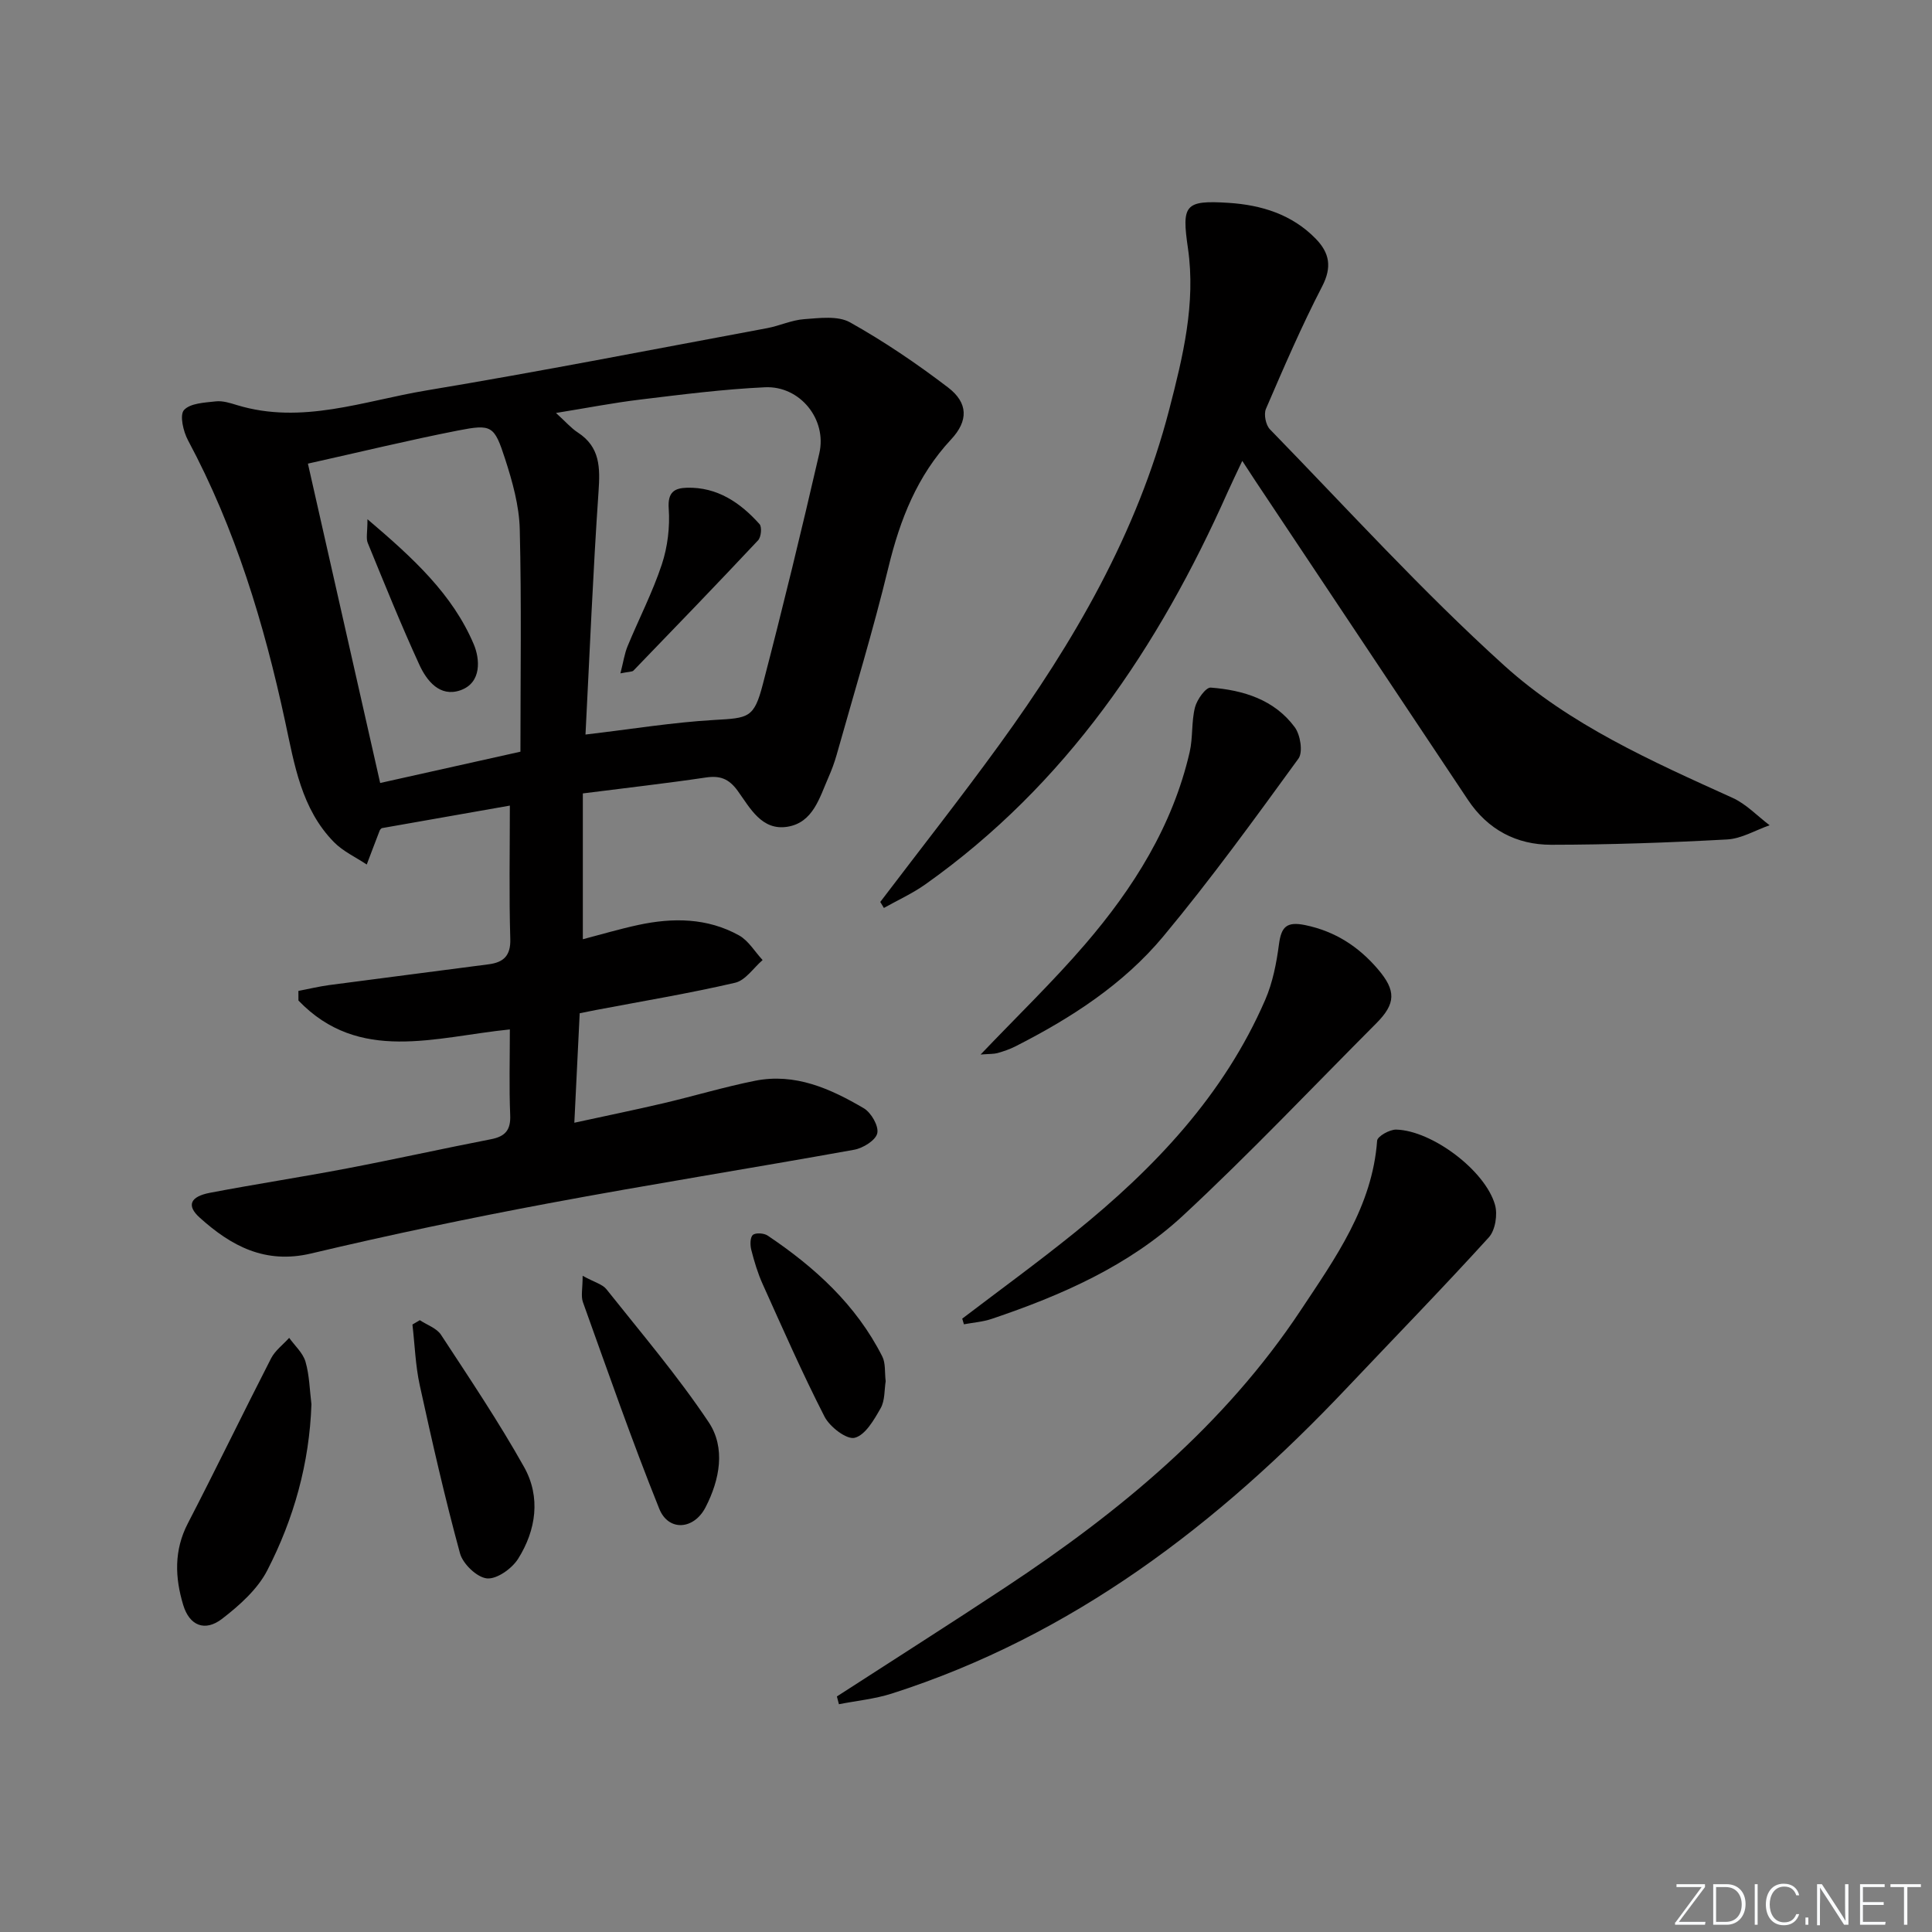
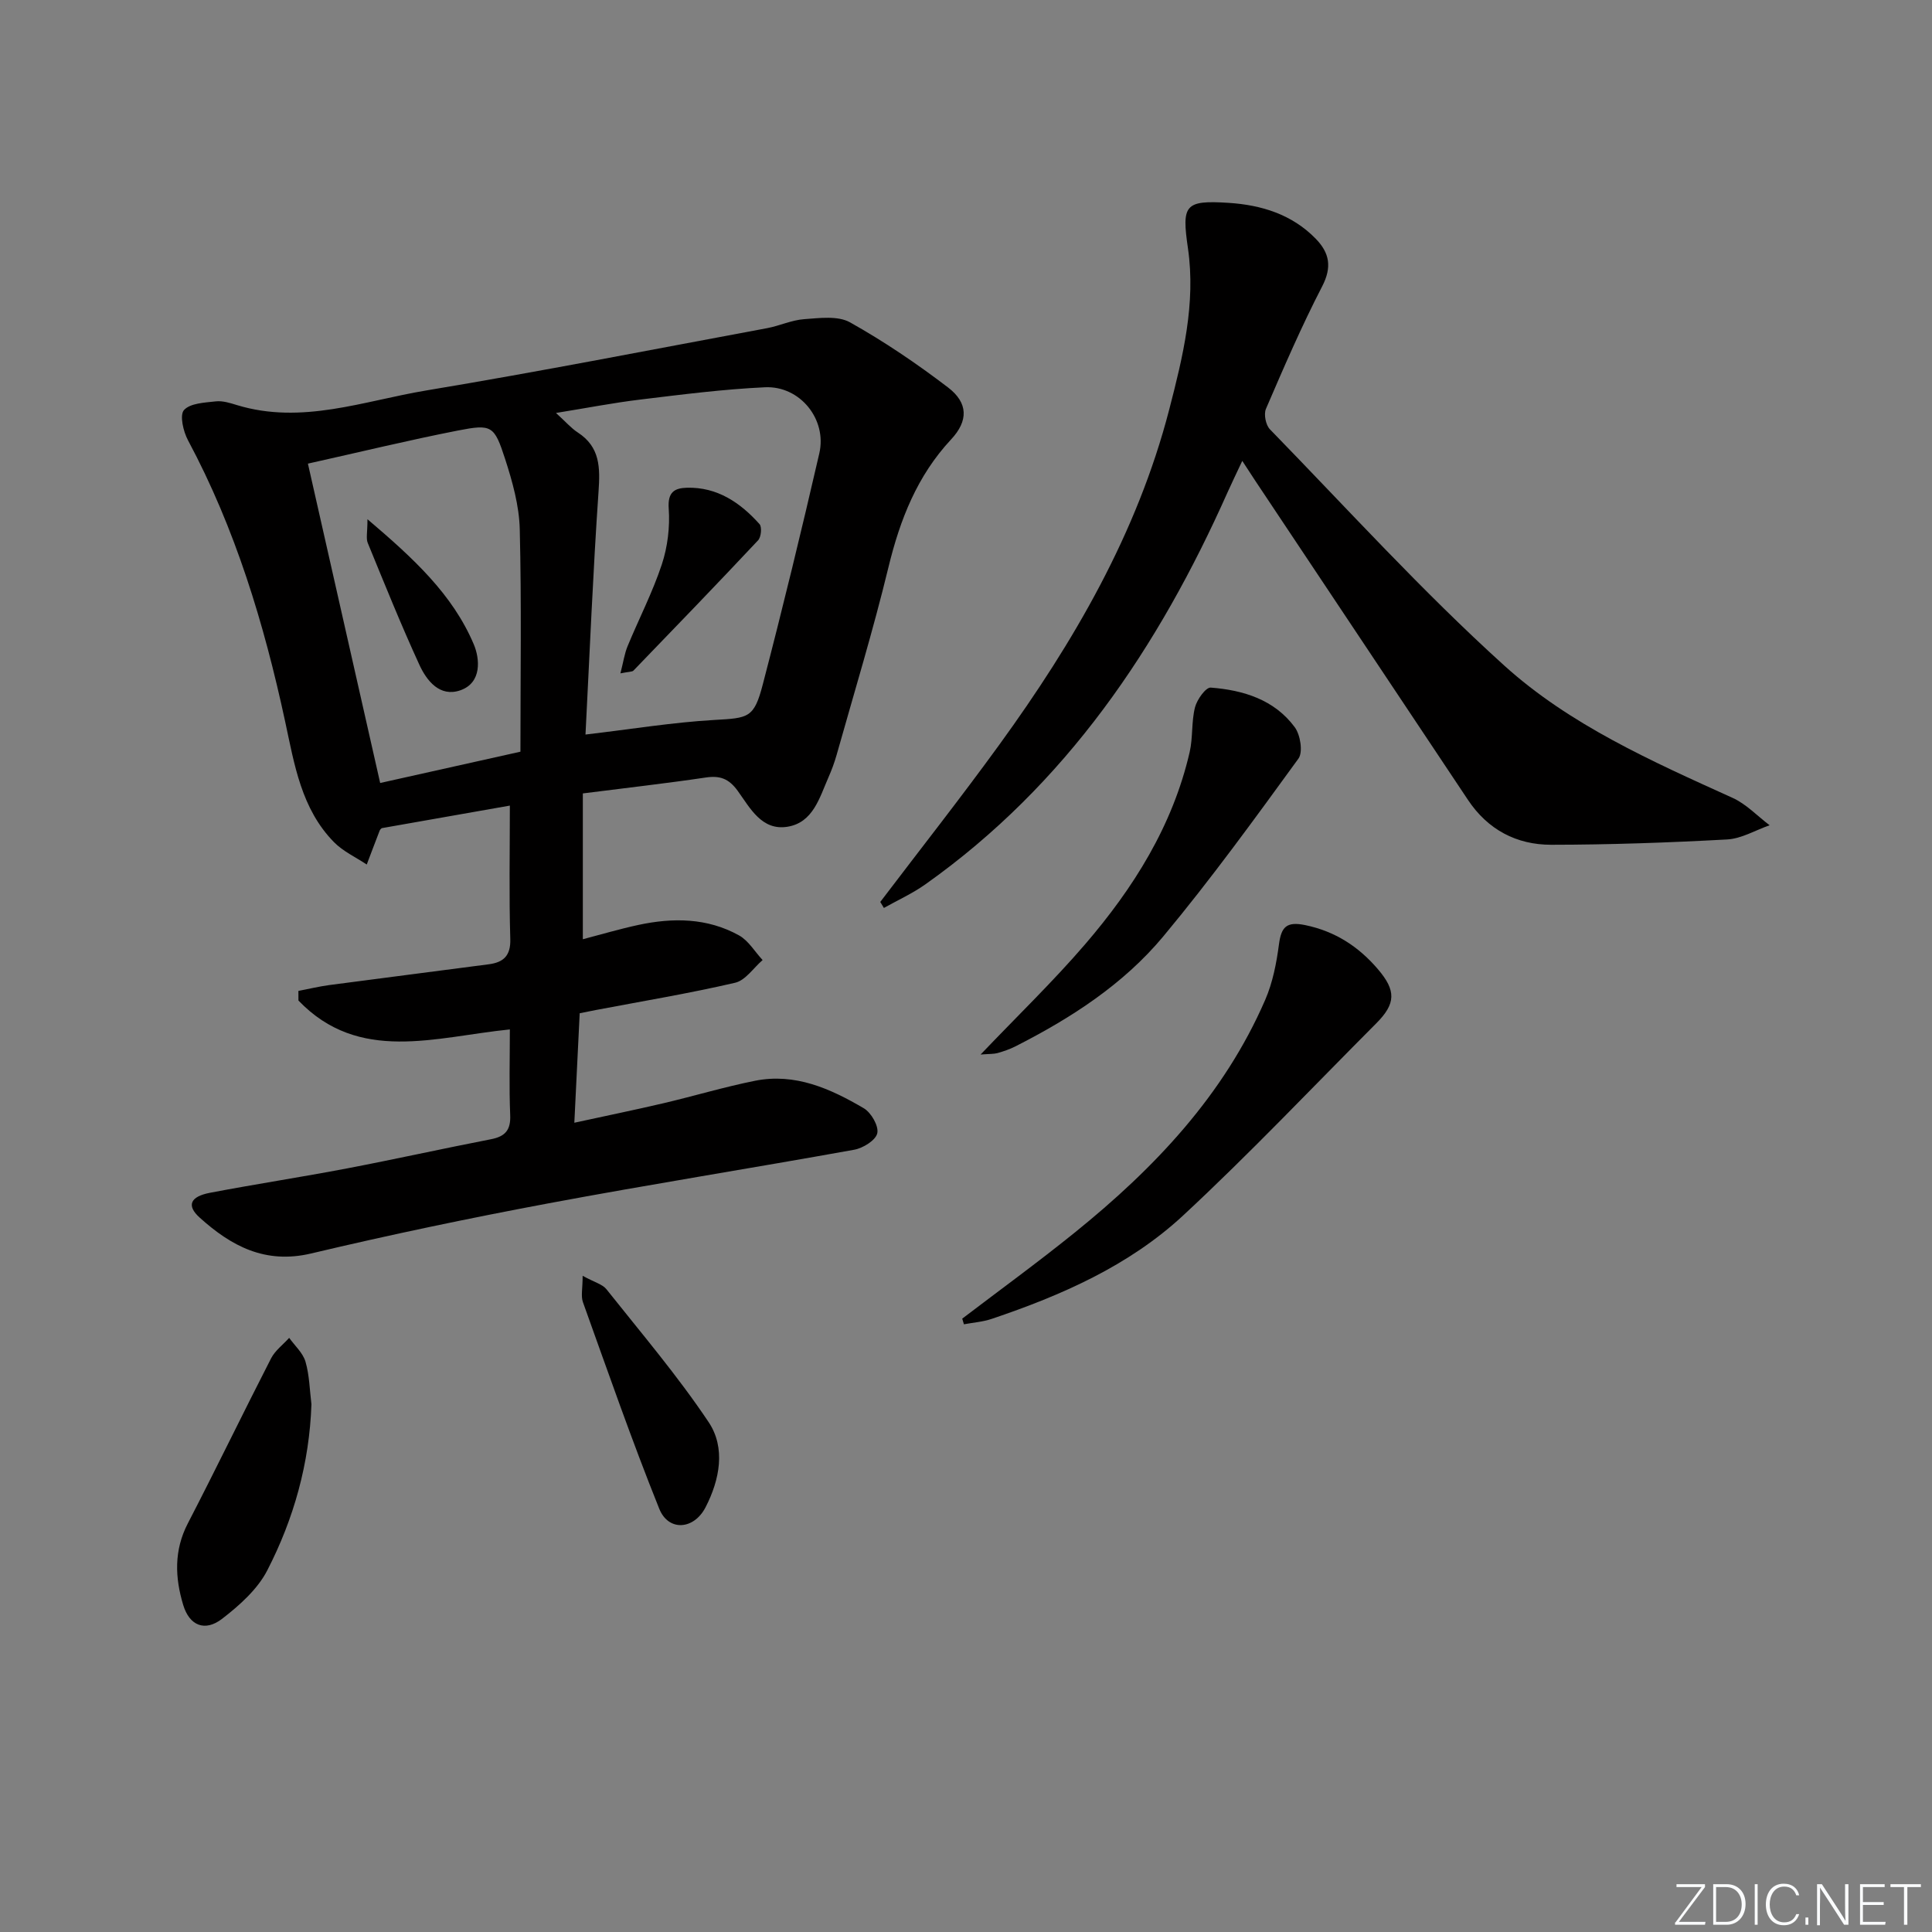
<svg xmlns="http://www.w3.org/2000/svg" enable-background="new 0 0 400 400" viewBox="0 0 400 400">
  <rect x="0" y="0" width="400" height="400" fill="#808080" stroke="none" />
  <path d="m346.9 398 5.4-7.3h-5.2v-.6h5.9v.6l-5.4 7.2h5.5l-.1.6h-6.2v-.5z" fill="#fafbfc" />
  <path d="m354.7 390.1h2.8c2.3 0 3.9 1.6 3.9 4.1s-1.6 4.3-3.9 4.3h-2.8zm.6 7.8h2c2.2 0 3.3-1.6 3.3-3.6 0-1.8-1-3.6-3.3-3.6h-2z" fill="#fafbfc" />
  <path d="m363.9 390.1v8.4h-.6v-8.4z" fill="#fafbfc" />
  <path d="m372.5 396.3c-.4 1.3-1.4 2.3-3.2 2.3-2.4 0-3.7-1.9-3.7-4.3 0-2.3 1.2-4.3 3.7-4.3 1.8 0 2.9 1 3.2 2.4h-.6c-.4-1.1-1.1-1.8-2.5-1.8-2.1 0-3 1.9-3 3.7s.9 3.7 3 3.7c1.4 0 2.1-.7 2.5-1.7z" fill="#fafbfc" />
  <path d="m373.8 398.5v-1.5h.6v1.5z" fill="#fafbfc" />
  <path d="m376.2 398.5v-8.4h1c1.3 2 4.4 6.7 4.9 7.6-.1-1.2-.1-2.4-.1-3.8v-3.8h.7v8.4h-.9c-1.2-1.9-4.4-6.8-5-7.7.1 1.1 0 2.3 0 3.9v3.9h-.6z" fill="#fafbfc" />
  <path d="m390 394.4h-4.3v3.5h4.7l-.1.6h-5.2v-8.4h5.1v.6h-4.5v3.1h4.3z" fill="#fafbfc" />
  <path d="m394.2 390.7h-2.8v-.6h6.3v.6h-2.8v7.8h-.7z" fill="#fafbfc" />
  <g fill="#010000">
    <path d="m120.67 164.27v30.19c3.68-.96 7.55-2.11 11.49-2.96 7.16-1.54 14.29-1.48 20.84 2.16 1.97 1.09 3.28 3.38 4.89 5.11-1.89 1.62-3.55 4.21-5.7 4.7-9.52 2.21-19.18 3.81-28.8 5.64-.96.18-1.92.38-3.37.67-.36 7.3-.71 14.51-1.11 22.67 6.68-1.46 12.63-2.67 18.54-4.06 6.29-1.48 12.5-3.35 18.83-4.62 8.33-1.68 15.66 1.63 22.57 5.69 1.52.9 3.12 3.68 2.78 5.17-.33 1.46-2.95 3.08-4.78 3.41-21.06 3.8-42.21 7.15-63.25 11.09-16.47 3.08-32.88 6.52-49.19 10.39-9.51 2.25-16.54-1.54-23.06-7.42-2.77-2.49-2.01-4.36 2.14-5.15 9.44-1.8 18.95-3.25 28.39-5.05 9.94-1.9 19.82-4.1 29.75-6.03 2.96-.57 4.14-1.89 4-5.02-.24-5.8-.07-11.62-.07-17.72-15.46 1.56-31.21 7.11-43.77-5.98 0-.66-.01-1.33-.01-1.99 2.13-.41 4.24-.92 6.38-1.21 11.02-1.47 22.05-2.85 33.07-4.31 2.98-.4 4.53-1.74 4.42-5.23-.27-8.95-.09-17.92-.09-27.62-8.83 1.55-17.56 3.09-26.52 4.67-.02.02-.32.22-.43.5-.91 2.34-1.79 4.69-2.68 7.03-2.28-1.52-4.89-2.71-6.77-4.62-6.78-6.89-8.21-16.11-10.13-25.02-4.36-20.22-10.29-39.86-20.11-58.2-.98-1.83-1.76-5.21-.83-6.25 1.3-1.43 4.27-1.54 6.58-1.8 1.42-.16 2.97.33 4.39.77 13.46 4.1 26.27-.88 39.2-3.03 23.57-3.92 47.03-8.52 70.52-12.89 2.6-.48 5.12-1.69 7.72-1.87 3.17-.23 6.98-.75 9.49.66 7.07 3.96 13.83 8.55 20.28 13.47 4.21 3.21 4.23 6.92.65 10.76-7.04 7.55-10.58 16.6-12.98 26.49-3.16 13.04-7.08 25.89-10.72 38.81-.45 1.59-1.03 3.16-1.7 4.68-1.86 4.23-3.18 9.36-8.49 10.22-5.33.86-7.74-3.9-10.3-7.44-1.83-2.52-3.66-3.2-6.64-2.75-8.14 1.21-16.35 2.13-25.42 3.29zm.55-12.19c9.61-1.13 18.11-2.53 26.67-3.02 7.08-.41 8.22-.36 10.04-7.37 4.14-15.88 8.02-31.84 11.7-47.83 1.63-7.06-4.02-14.02-11.25-13.68-8.61.4-17.2 1.5-25.77 2.54-5.6.67-11.16 1.76-17.5 2.78 2.03 1.84 3.13 3.14 4.5 4.03 4.66 3.02 4.65 7.29 4.31 12.26-1.15 16.68-1.83 33.4-2.7 50.29zm-57.47-56.09c5.12 22.63 10 44.21 14.96 66.12 9.48-2.12 18.66-4.16 29.04-6.48 0-15.5.24-30.79-.14-46.06-.12-4.88-1.51-9.84-3.03-14.54-2.25-6.94-2.76-7.26-9.79-5.89-10.2 2-20.3 4.46-31.04 6.85z" />
    <path d="m182.25 186.74c8.22-10.83 16.64-21.52 24.63-32.53 15.42-21.25 28.55-43.76 35.2-69.44 2.82-10.89 5.53-21.95 3.87-33.38-1.3-8.96-.7-9.98 8.44-9.39 6.75.44 13.1 2.37 18.03 7.44 2.85 2.93 3.39 5.86 1.31 9.87-4.27 8.25-7.95 16.8-11.63 25.34-.48 1.12-.04 3.33.81 4.22 16.02 16.45 31.5 33.52 48.5 48.9 13.6 12.31 30.6 19.85 47.3 27.42 2.83 1.28 5.13 3.75 7.67 5.67-2.93 1.02-5.82 2.78-8.8 2.94-12.12.66-24.27 1.09-36.41 1.1-7.18.01-13.14-3.12-17.25-9.3-14.65-22.01-29.33-44.01-44-66.02-.73-1.1-1.45-2.22-2.72-4.16-1.18 2.52-2.14 4.48-3.03 6.47-14.3 32.13-33.43 60.55-62.59 81.21-2.67 1.89-5.71 3.27-8.58 4.88-.25-.41-.5-.83-.75-1.24z" />
-     <path d="m173.27 351.23c11.67-7.55 23.41-15 35.01-22.67 23.62-15.62 45.24-33.47 61.05-57.33 7.12-10.74 14.8-21.42 15.79-35.07.07-.9 2.61-2.33 3.96-2.29 7.41.21 18.4 8.44 20.44 15.56.58 2.01.07 5.28-1.28 6.76-9.6 10.56-19.57 20.79-29.39 31.17-26.65 28.18-56.72 51.26-94.2 63.27-3.53 1.13-7.3 1.49-10.96 2.21-.14-.54-.28-1.08-.42-1.61z" />
    <path d="m199.22 273.01c7.77-5.92 15.68-11.67 23.28-17.81 16.49-13.31 30.89-28.44 39.46-48.22 1.54-3.56 2.32-7.56 2.83-11.43.48-3.65 1.56-4.82 5.47-4.01 6.2 1.29 11.03 4.45 15.02 9.12 3.8 4.44 3.72 7.13-.32 11.19-13.27 13.31-26.21 26.99-39.97 39.77-11.24 10.44-25.22 16.57-39.67 21.44-1.83.62-3.83.76-5.75 1.12-.13-.39-.24-.78-.35-1.17z" />
    <path d="m203.02 218.33c7.73-8.1 15.03-15.14 21.6-22.78 10.05-11.68 18.17-24.57 21.69-39.85.69-3.01.34-6.26 1.1-9.25.41-1.61 2.24-4.17 3.26-4.09 6.75.52 13.18 2.49 17.4 8.21 1.16 1.57 1.73 5.15.76 6.49-9.07 12.47-18.14 24.99-28 36.83-8.27 9.92-19.1 16.91-30.6 22.75-1.18.6-2.45 1.03-3.72 1.39-.78.21-1.61.15-3.49.3z" />
    <path d="m64.48 290.74c-.42 12.21-3.64 23.7-9.14 34.38-2.02 3.93-5.76 7.26-9.35 10.03-3.56 2.75-6.77 1.43-8.06-2.86-1.71-5.66-1.94-11.3.96-16.89 5.86-11.32 11.41-22.81 17.23-34.16.84-1.63 2.48-2.84 3.75-4.25 1.17 1.63 2.85 3.12 3.38 4.94.82 2.82.86 5.86 1.23 8.81z" />
-     <path d="m86.92 273.33c1.49.99 3.49 1.65 4.39 3.03 5.9 9.01 11.93 17.98 17.19 27.36 3.49 6.22 2.51 13.07-1.23 19.01-1.28 2.03-4.4 4.26-6.45 4.06-2.07-.2-4.98-2.99-5.58-5.18-3.14-11.5-5.78-23.14-8.33-34.79-.9-4.11-1.03-8.39-1.52-12.59.51-.29 1.02-.59 1.53-.9z" />
+     <path d="m86.92 273.33z" />
    <path d="m120.63 264.14c2.45 1.35 4.1 1.74 4.93 2.79 7.2 9.06 14.73 17.9 21.15 27.5 3.57 5.33 2.31 11.92-.63 17.63-2.41 4.68-7.68 5.06-9.59.31-5.67-14.1-10.66-28.46-15.8-42.77-.45-1.25-.06-2.81-.06-5.46z" />
-     <path d="m183.37 285.97c-.29 1.77-.13 3.99-1.05 5.6-1.36 2.39-3.17 5.56-5.37 6.11-1.66.42-5.14-2.25-6.23-4.36-4.61-9-8.68-18.28-12.84-27.51-1.01-2.25-1.73-4.66-2.34-7.06-.25-.98-.25-2.56.33-3.07.58-.5 2.3-.38 3.06.13 9.77 6.56 18.33 14.34 23.73 25.02.72 1.4.48 3.26.71 5.14z" />
    <path d="m128.45 139.41c.61-2.35.84-4.06 1.48-5.61 2.34-5.67 5.18-11.16 7.1-16.96 1.2-3.64 1.69-7.74 1.42-11.56-.24-3.4 1.2-4.23 3.78-4.3 6.29-.16 11.04 3.09 15.02 7.53.53.59.34 2.68-.29 3.35-8.51 9.07-17.16 18.03-25.8 26.97-.28.29-.92.22-2.71.58z" />
    <path d="m76.08 107.5c9.5 8.08 17.61 15.52 22.01 25.9 1.24 2.92 1.75 7.94-2.78 9.52-4.24 1.47-6.96-1.95-8.5-5.32-3.8-8.28-7.21-16.75-10.67-25.19-.39-.94-.06-2.18-.06-4.91z" />
  </g>
</svg>